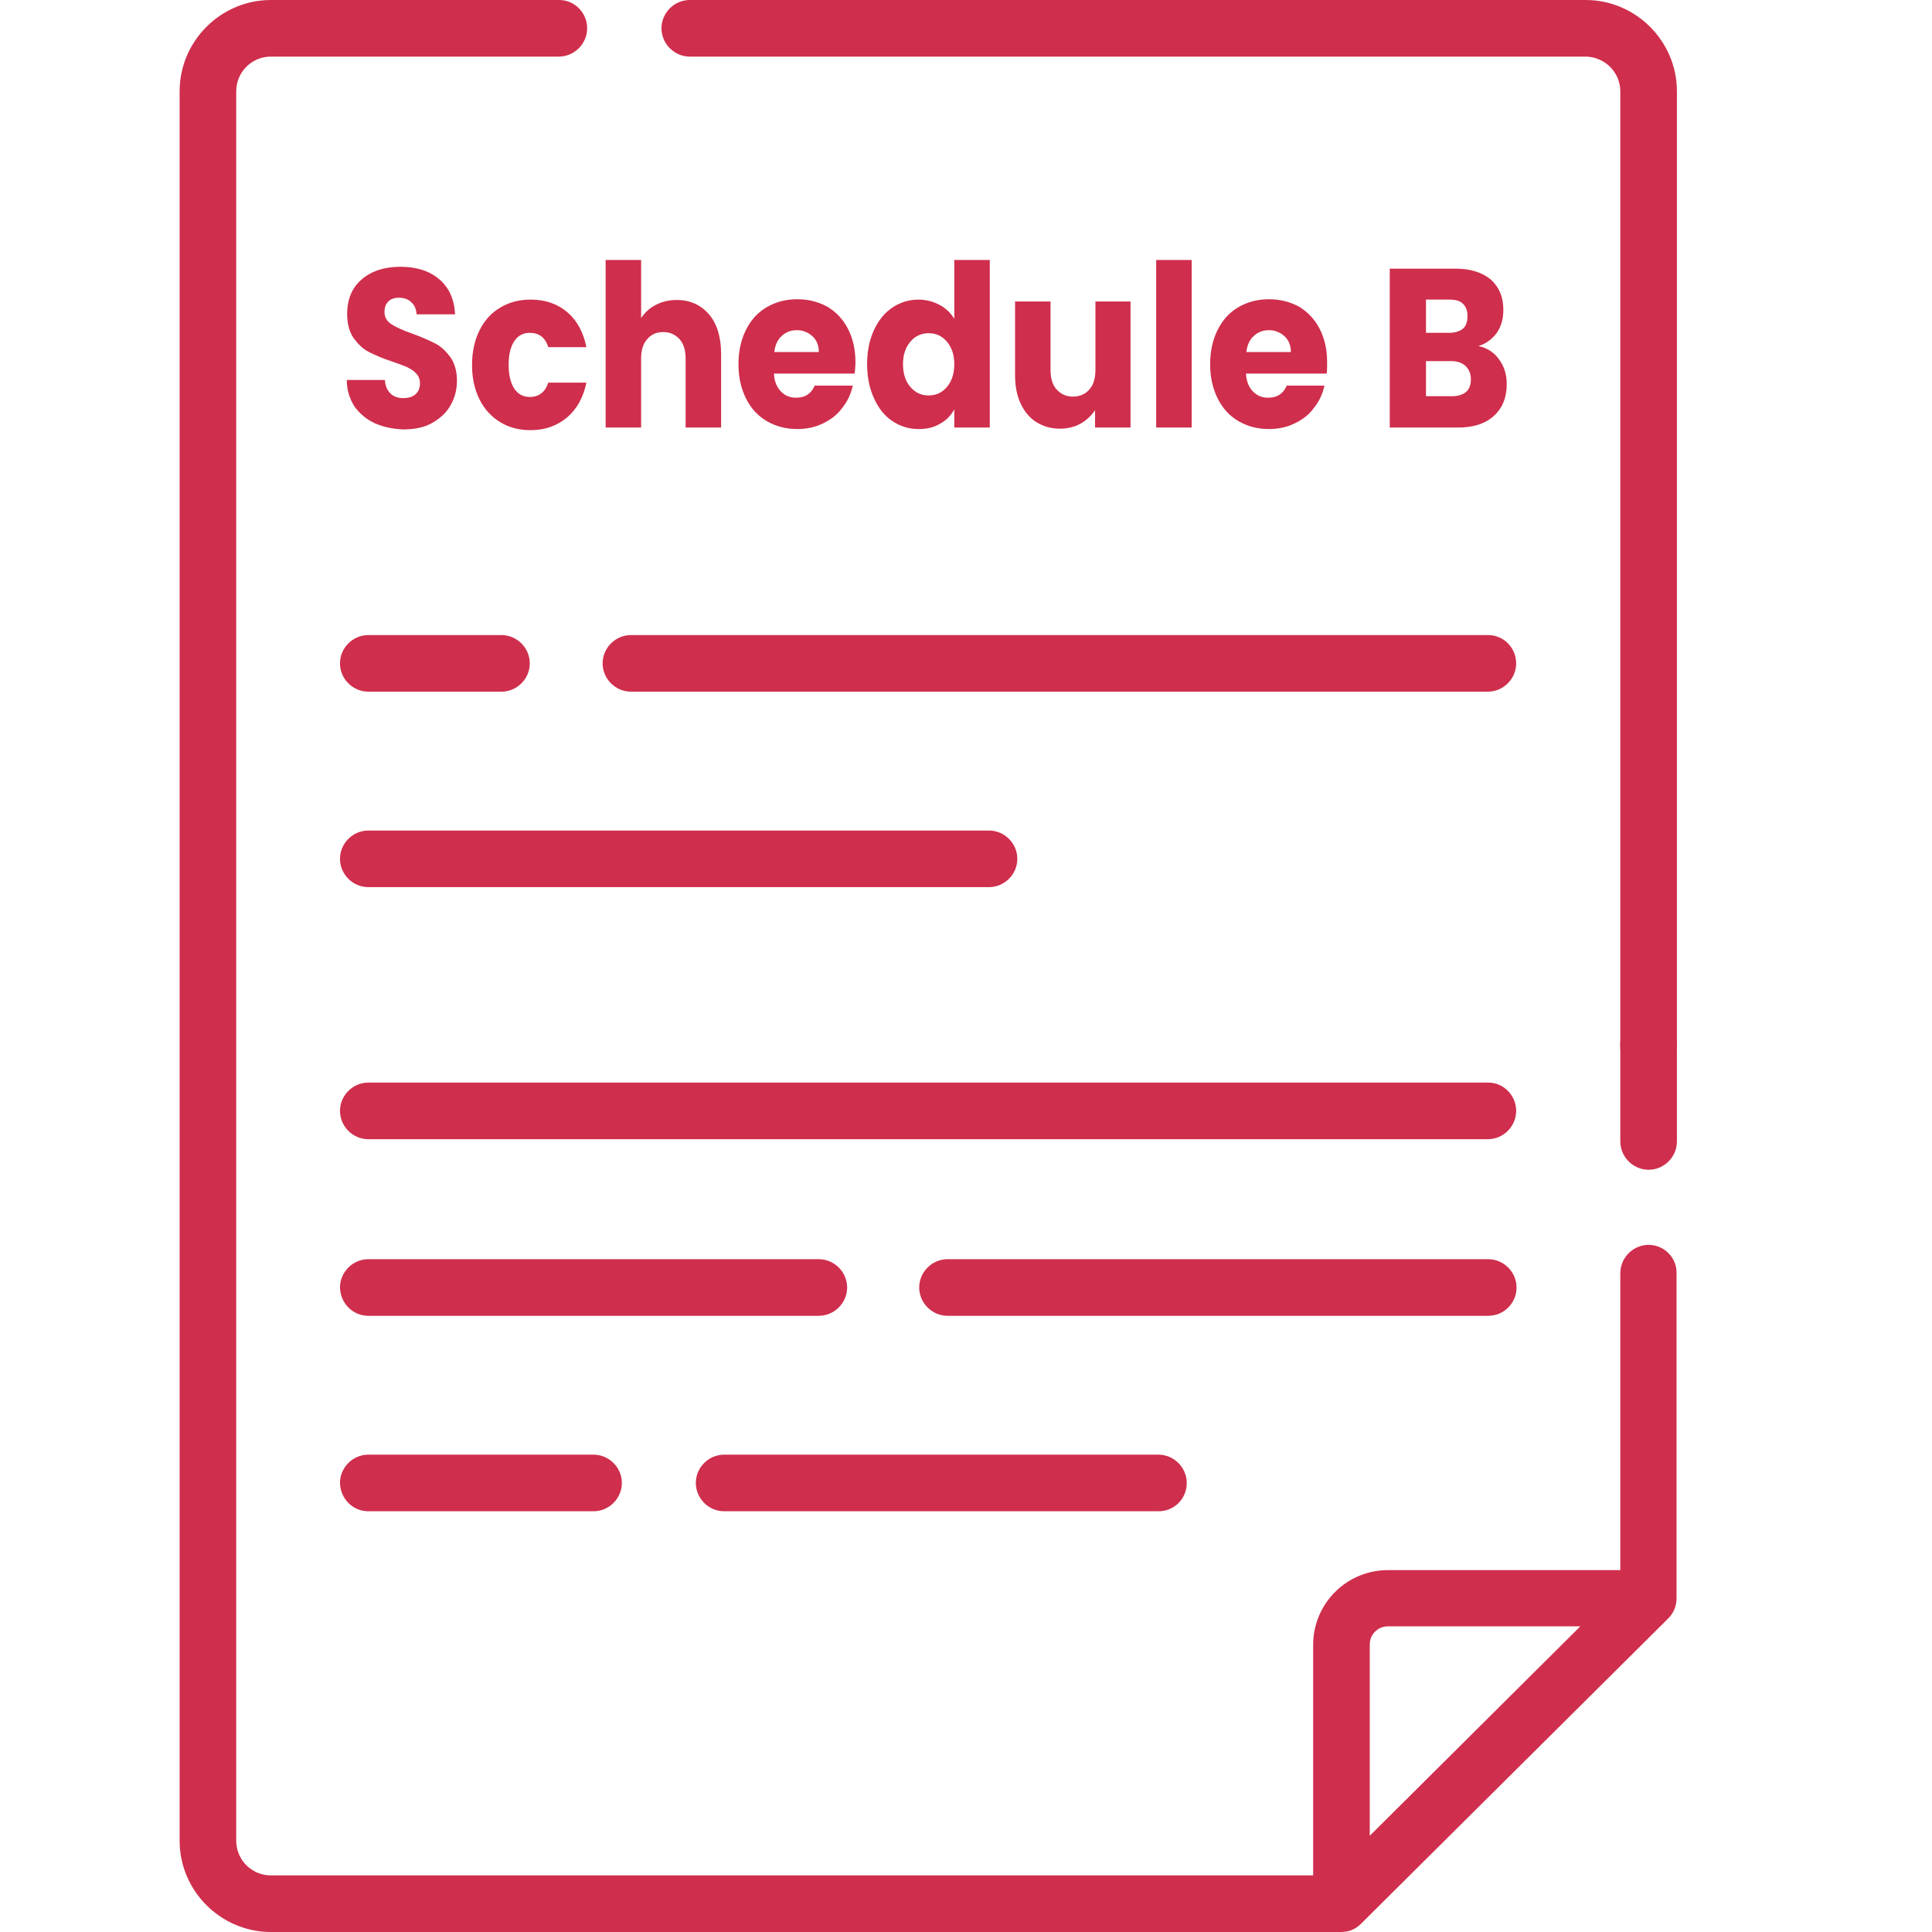
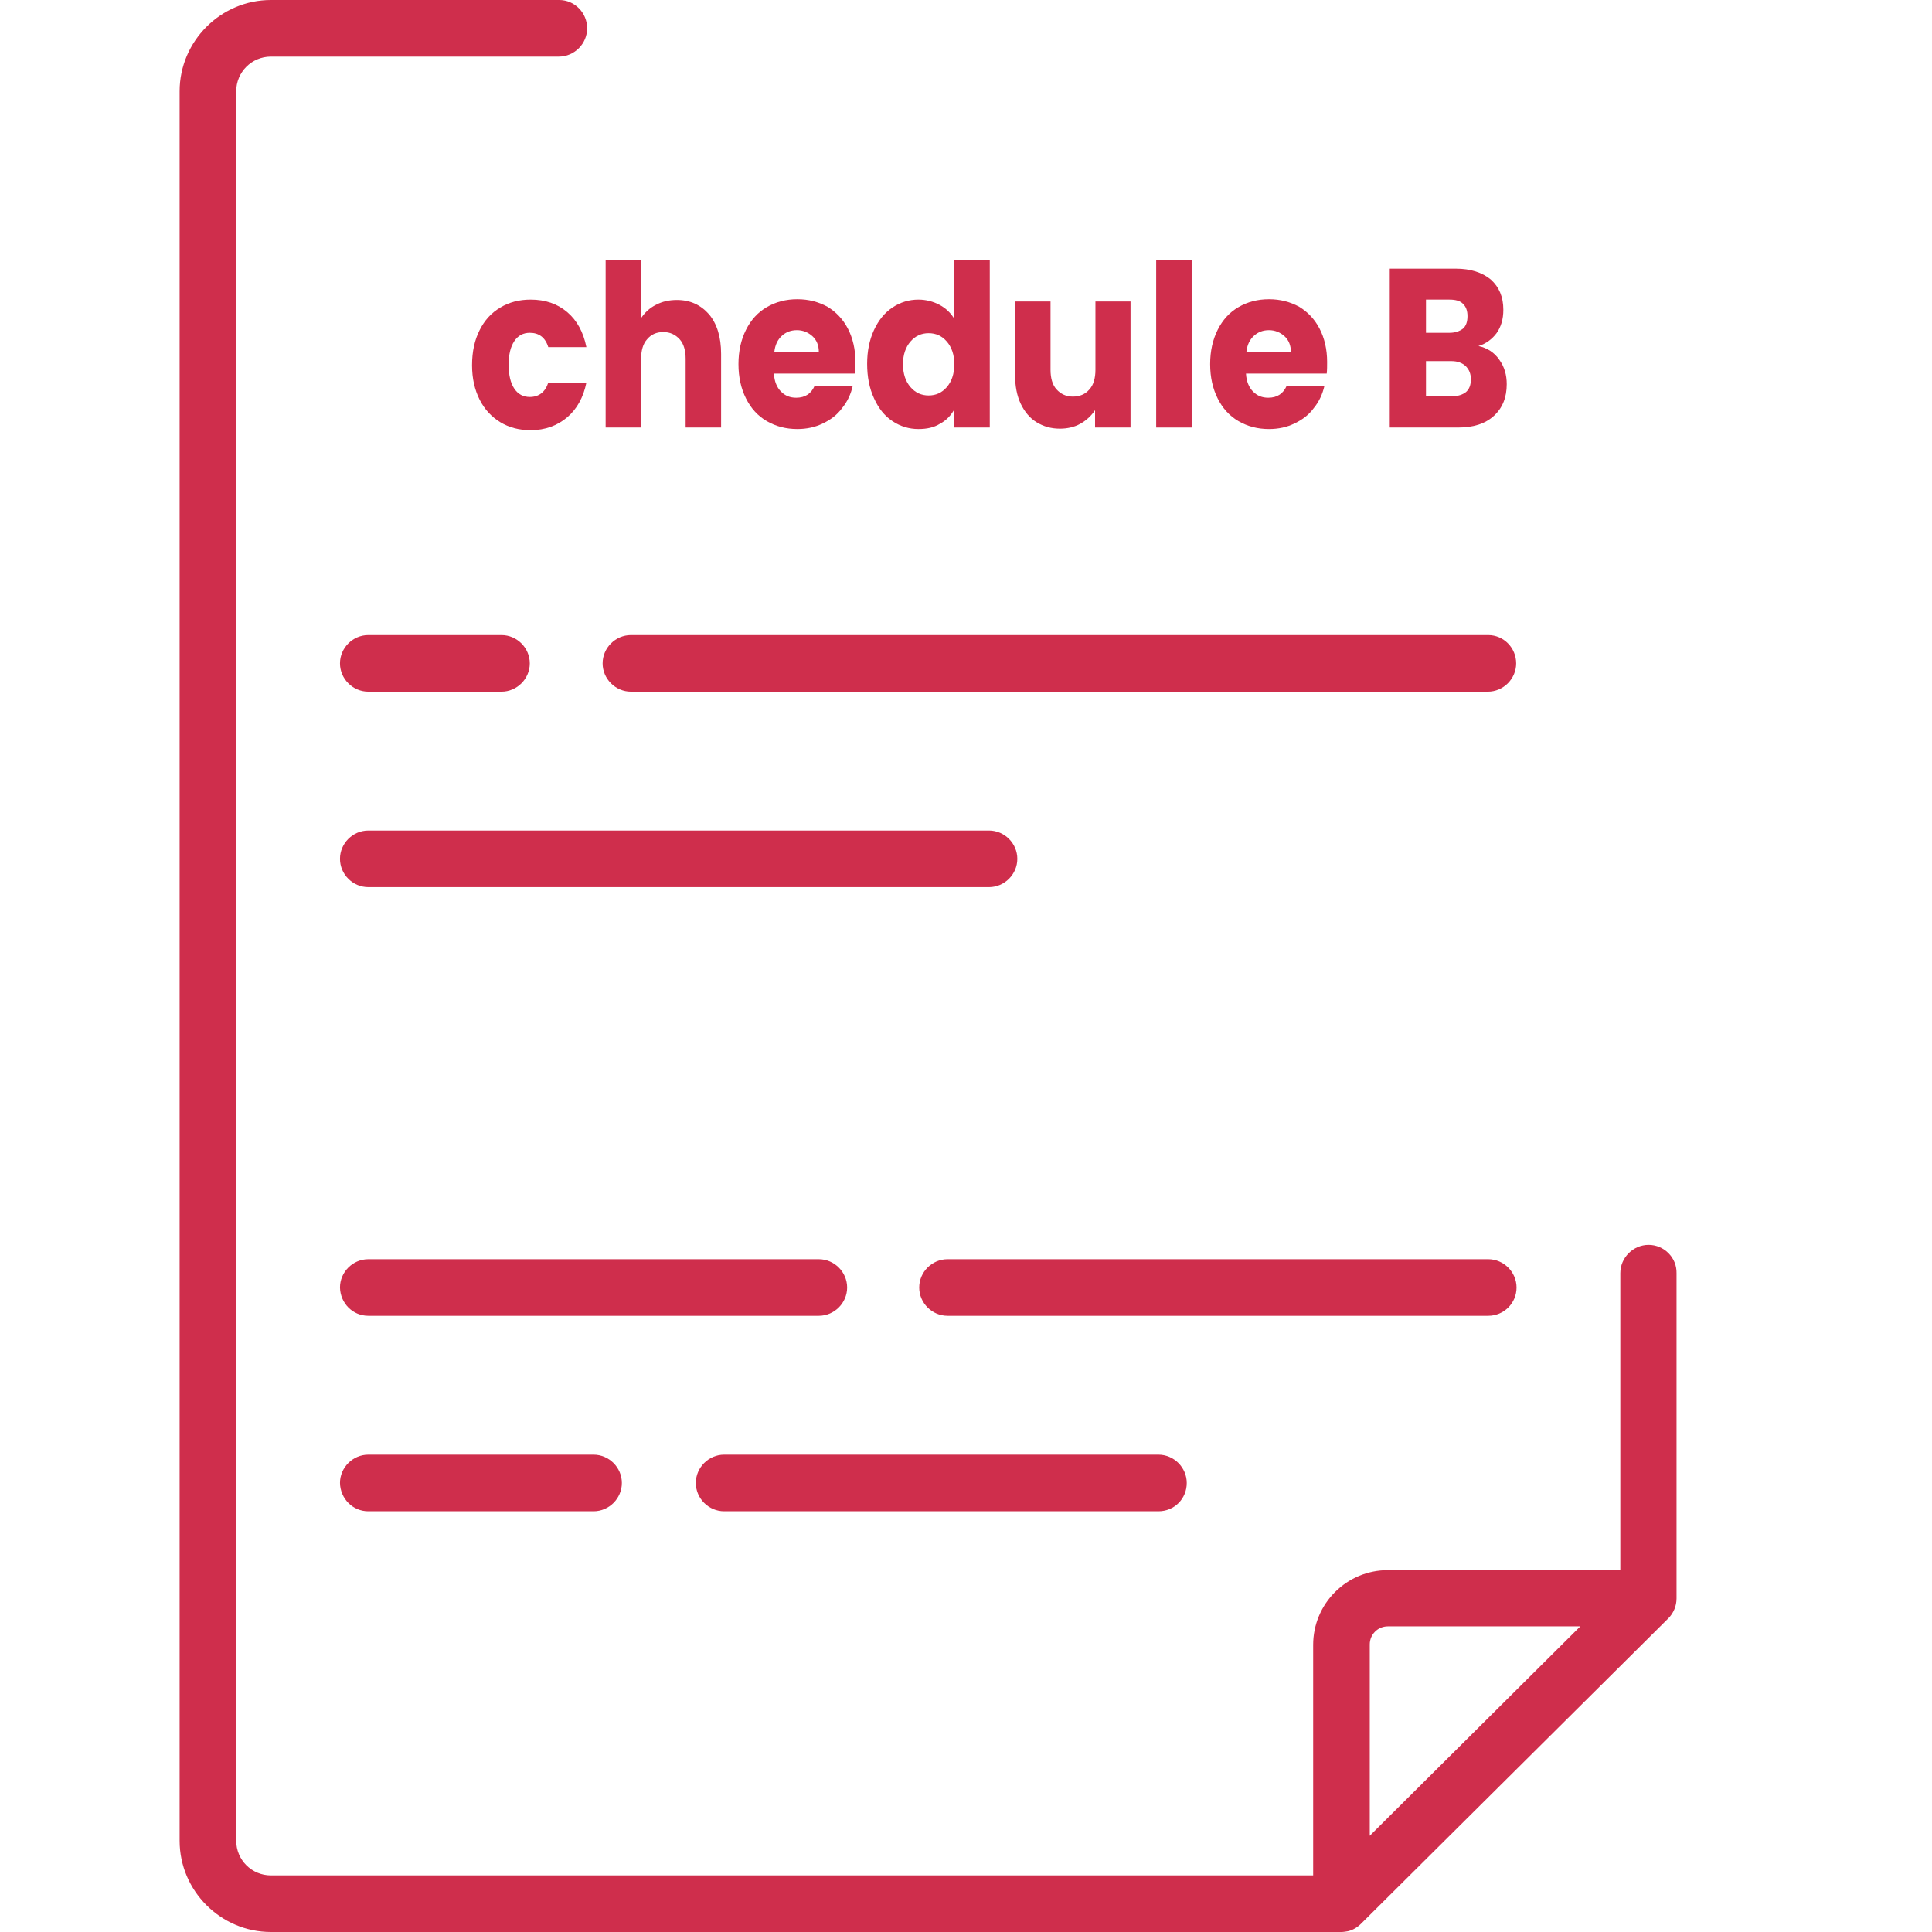
<svg xmlns="http://www.w3.org/2000/svg" version="1.1" id="Capa_1" x="0px" y="0px" viewBox="0 0 512 512" style="enable-background:new 0 0 512 512;" xml:space="preserve">
  <style type="text/css">
	.st0{fill:#CF2E4C;}
</style>
  <g>
    <g>
      <g>
        <path class="st0" d="M436.9,329.9c-4.1,0-7.5,3.4-7.5,7.5v78.7h-61.6c-5.3,0-10.3,2.1-14,5.8c-3.7,3.7-5.8,8.7-5.8,14V497H71.8     c-5.1,0-9.2-4.1-9.2-9.2V24.2c0-5.1,4.1-9.2,9.2-9.2h76.3c4.1,0,7.5-3.4,7.5-7.5S152.3,0,148.2,0H71.8     C58.5,0,47.6,10.9,47.6,24.2v463.6c0,13.3,10.9,24.2,24.2,24.2h283.6c0.6,0,1.2-0.1,1.8-0.2c1.3-0.3,2.5-1,3.5-2l81.4-80.9     c1.4-1.4,2.2-3.3,2.2-5.3v-86.2C444.4,333.3,441,329.9,436.9,329.9L436.9,329.9z M363,486.5v-50.7c0-1.3,0.5-2.5,1.4-3.4     s2.1-1.4,3.4-1.4l0,0h51L363,486.5z" />
      </g>
      <g>
        <path class="st0" d="M394.4,168.3H167.2c-4.1,0-7.5,3.4-7.5,7.5s3.4,7.5,7.5,7.5h227.1c4.1,0,7.5-3.4,7.5-7.5     S398.5,168.3,394.4,168.3z" />
      </g>
      <g>
        <path class="st0" d="M97.6,183.3h35.3c4.1,0,7.5-3.4,7.5-7.5s-3.4-7.5-7.5-7.5H97.6c-4.1,0-7.5,3.4-7.5,7.5     S93.5,183.3,97.6,183.3z" />
      </g>
      <g>
        <path class="st0" d="M97.6,235.1h164.5c4.1,0,7.5-3.4,7.5-7.5s-3.4-7.5-7.5-7.5H97.6c-4.1,0-7.5,3.4-7.5,7.5     S93.5,235.1,97.6,235.1z" />
      </g>
      <g>
-         <path class="st0" d="M394.4,286.9H97.6c-4.1,0-7.5,3.4-7.5,7.5s3.4,7.5,7.5,7.5h296.7c4.1,0,7.5-3.4,7.5-7.5     C401.8,290.3,398.5,286.9,394.4,286.9z" />
-       </g>
+         </g>
      <g>
        <path class="st0" d="M401.9,341.2c0-4.1-3.4-7.5-7.5-7.5H251.1c-4.1,0-7.5,3.4-7.5,7.5s3.4,7.5,7.5,7.5h143.3     C398.5,348.7,401.9,345.4,401.9,341.2z" />
      </g>
      <g>
        <path class="st0" d="M97.6,348.7H217c4.1,0,7.5-3.4,7.5-7.5s-3.4-7.5-7.5-7.5H97.6c-4.1,0-7.5,3.4-7.5,7.5     C90.2,345.4,93.5,348.7,97.6,348.7z" />
      </g>
      <g>
        <path class="st0" d="M314.5,393c0-4.1-3.4-7.5-7.5-7.5H191.9c-4.1,0-7.5,3.4-7.5,7.5s3.4,7.5,7.5,7.5H307     C311.2,400.5,314.5,397.2,314.5,393z" />
      </g>
      <g>
        <path class="st0" d="M97.6,400.5h59.7c4.1,0,7.5-3.4,7.5-7.5s-3.4-7.5-7.5-7.5H97.6c-4.1,0-7.5,3.4-7.5,7.5     C90.2,397.2,93.5,400.5,97.6,400.5z" />
      </g>
    </g>
  </g>
  <g>
    <g>
-       <path class="st0" d="M429.4,24.2V278h15V24.2c0-13.3-10.9-24.2-24.2-24.2H182.8c-4.1,0-7.5,3.4-7.5,7.5s3.4,7.5,7.5,7.5h237.3    C425.2,15,429.4,19.1,429.4,24.2z" />
-     </g>
+       </g>
    <g>
-       <path class="st0" d="M429.4,276v26.5c0,4.1,3.4,7.5,7.5,7.5s7.5-3.4,7.5-7.5V276H429.4z" />
-     </g>
+       </g>
  </g>
  <g>
-     <path class="st0" d="M99.4,112.2c-2.2-1-4-2.5-5.4-4.4c-1.3-2-2.1-4.3-2.1-7.1H102c0.1,1.6,0.6,2.7,1.5,3.6c0.8,0.8,2,1.2,3.3,1.2   c1.4,0,2.5-0.3,3.3-1c0.8-0.7,1.2-1.7,1.2-2.9c0-1-0.3-1.9-1-2.6c-0.6-0.7-1.4-1.2-2.4-1.7c-0.9-0.4-2.3-0.9-4-1.5   c-2.5-0.8-4.5-1.7-6.1-2.5c-1.6-0.8-2.9-2.1-4.1-3.7c-1.1-1.6-1.7-3.8-1.7-6.4c0-3.9,1.3-7,3.9-9.2c2.6-2.2,6-3.3,10.2-3.3   c4.3,0,7.7,1.1,10.3,3.3c2.6,2.2,4,5.3,4.2,9.3h-10.2c-0.1-1.4-0.5-2.4-1.4-3.2c-0.8-0.8-1.9-1.2-3.3-1.2c-1.1,0-2.1,0.3-2.8,1   c-0.7,0.7-1,1.6-1,2.8c0,1.4,0.6,2.4,1.8,3.2c1.2,0.8,3,1.6,5.5,2.5c2.5,0.9,4.5,1.8,6.1,2.6c1.6,0.8,2.9,2.1,4.1,3.7   c1.1,1.6,1.7,3.7,1.7,6.2c0,2.4-0.6,4.6-1.7,6.5c-1.1,2-2.8,3.5-4.9,4.7c-2.1,1.2-4.7,1.7-7.6,1.7   C104.2,113.7,101.7,113.2,99.4,112.2z" />
    <path class="st0" d="M127.1,87.5c1.3-2.6,3.1-4.6,5.5-6c2.3-1.4,5-2.1,8-2.1c3.9,0,7.1,1.1,9.7,3.3c2.6,2.2,4.3,5.3,5.1,9.3h-10.1   c-0.8-2.6-2.5-3.8-4.9-3.8c-1.7,0-3.1,0.7-4.1,2.2c-1,1.5-1.5,3.5-1.5,6.3c0,2.7,0.5,4.8,1.5,6.3c1,1.5,2.4,2.2,4.1,2.2   c2.4,0,4.1-1.3,4.9-3.8h10.1c-0.8,3.9-2.5,7-5.1,9.2c-2.6,2.2-5.8,3.4-9.7,3.4c-3,0-5.7-0.7-8-2.1c-2.3-1.4-4.2-3.4-5.5-6   c-1.3-2.6-2-5.6-2-9.1C125.1,93.1,125.8,90.1,127.1,87.5z" />
    <path class="st0" d="M187.9,83.3c2.1,2.5,3.2,6,3.2,10.5v19.5h-9.4V95.1c0-2.2-0.5-4-1.6-5.2c-1.1-1.2-2.5-1.9-4.3-1.9   s-3.2,0.6-4.3,1.9c-1.1,1.2-1.6,3-1.6,5.2v18.2h-9.4V68.9h9.4v15.4c1-1.5,2.3-2.7,3.9-3.5c1.7-0.9,3.5-1.3,5.6-1.3   C182.9,79.5,185.7,80.8,187.9,83.3z" />
    <path class="st0" d="M226.5,99h-21.4c0.1,2.1,0.8,3.7,1.9,4.8c1.1,1.1,2.4,1.6,4,1.6c2.4,0,4-1.1,4.9-3.2H226   c-0.5,2.2-1.4,4.2-2.8,5.9c-1.3,1.8-3,3.1-5.1,4.1c-2,1-4.3,1.5-6.8,1.5c-3,0-5.7-0.7-8.1-2.1c-2.4-1.4-4.2-3.4-5.5-6   c-1.3-2.6-2-5.6-2-9.1c0-3.5,0.7-6.5,2-9.1c1.3-2.6,3.1-4.6,5.5-6c2.4-1.4,5.1-2.1,8.1-2.1c3,0,5.6,0.7,8,2   c2.3,1.4,4.1,3.3,5.4,5.8c1.3,2.5,2,5.5,2,8.8C226.7,97,226.6,98,226.5,99z M217,93.3c0-1.8-0.6-3.2-1.7-4.2   c-1.1-1-2.5-1.6-4.1-1.6c-1.6,0-2.9,0.5-4,1.5c-1.1,1-1.8,2.4-2,4.3H217z" />
    <path class="st0" d="M231.6,87.5c1.2-2.6,2.8-4.6,4.9-6c2.1-1.4,4.4-2.1,6.9-2.1c2,0,3.9,0.5,5.6,1.4c1.7,0.9,3,2.2,3.9,3.7V68.9   h9.4v44.4h-9.4v-4.8c-0.9,1.6-2.1,2.9-3.8,3.8c-1.6,1-3.5,1.4-5.7,1.4c-2.5,0-4.8-0.7-6.9-2.1c-2.1-1.4-3.7-3.4-4.9-6.1   c-1.2-2.6-1.8-5.6-1.8-9.1C229.8,93.1,230.4,90.1,231.6,87.5z M250.9,90.5c-1.3-1.5-2.9-2.2-4.8-2.2c-1.9,0-3.5,0.7-4.8,2.2   c-1.3,1.5-2,3.5-2,6c0,2.6,0.7,4.6,2,6.1c1.3,1.5,2.9,2.2,4.8,2.2c1.9,0,3.5-0.7,4.8-2.2c1.3-1.5,2-3.5,2-6.1   C252.9,94,252.2,92,250.9,90.5z" />
    <path class="st0" d="M299.6,79.9v33.4h-9.4v-4.6c-1,1.5-2.3,2.7-3.9,3.6c-1.6,0.9-3.5,1.3-5.4,1.3c-2.4,0-4.4-0.6-6.2-1.7   s-3.2-2.8-4.2-4.9s-1.5-4.7-1.5-7.6V79.9h9.4V98c0,2.2,0.5,4,1.6,5.2c1.1,1.2,2.5,1.9,4.3,1.9c1.8,0,3.3-0.6,4.4-1.9   c1.1-1.2,1.6-3,1.6-5.2V79.9H299.6z" />
    <path class="st0" d="M315.8,68.9v44.4h-9.4V68.9H315.8z" />
    <path class="st0" d="M351.6,99h-21.4c0.1,2.1,0.8,3.7,1.9,4.8c1.1,1.1,2.4,1.6,4,1.6c2.4,0,4-1.1,4.9-3.2H351   c-0.5,2.2-1.4,4.2-2.8,5.9c-1.3,1.8-3,3.1-5.1,4.1c-2,1-4.3,1.5-6.8,1.5c-3,0-5.7-0.7-8.1-2.1c-2.4-1.4-4.2-3.4-5.5-6   c-1.3-2.6-2-5.6-2-9.1c0-3.5,0.7-6.5,2-9.1c1.3-2.6,3.1-4.6,5.5-6c2.4-1.4,5.1-2.1,8.1-2.1c3,0,5.6,0.7,8,2   c2.3,1.4,4.1,3.3,5.4,5.8c1.3,2.5,2,5.5,2,8.8C351.7,97,351.7,98,351.6,99z M342.1,93.3c0-1.8-0.6-3.2-1.7-4.2   c-1.1-1-2.5-1.6-4.1-1.6c-1.6,0-2.9,0.5-4,1.5c-1.1,1-1.8,2.4-2,4.3H342.1z" />
    <path class="st0" d="M397.3,95.3c1.4,1.9,2,4.1,2,6.5c0,3.5-1.1,6.3-3.4,8.4c-2.3,2.1-5.4,3.1-9.5,3.1h-18.1V71.2h17.5   c3.9,0,7,1,9.3,2.9c2.2,2,3.3,4.6,3.3,8c0,2.5-0.6,4.5-1.8,6.2c-1.2,1.6-2.8,2.8-4.8,3.4C394.1,92.2,396,93.4,397.3,95.3z    M377.9,88.2h6.2c1.5,0,2.7-0.4,3.6-1.1c0.8-0.7,1.2-1.8,1.2-3.3s-0.4-2.5-1.2-3.3c-0.8-0.8-2-1.1-3.6-1.1h-6.2V88.2z M388.5,103.9   c0.9-0.8,1.3-1.9,1.3-3.4c0-1.5-0.5-2.6-1.4-3.5c-0.9-0.8-2.1-1.3-3.7-1.3h-6.8v9.3h7C386.4,105,387.6,104.6,388.5,103.9z" />
  </g>
</svg>